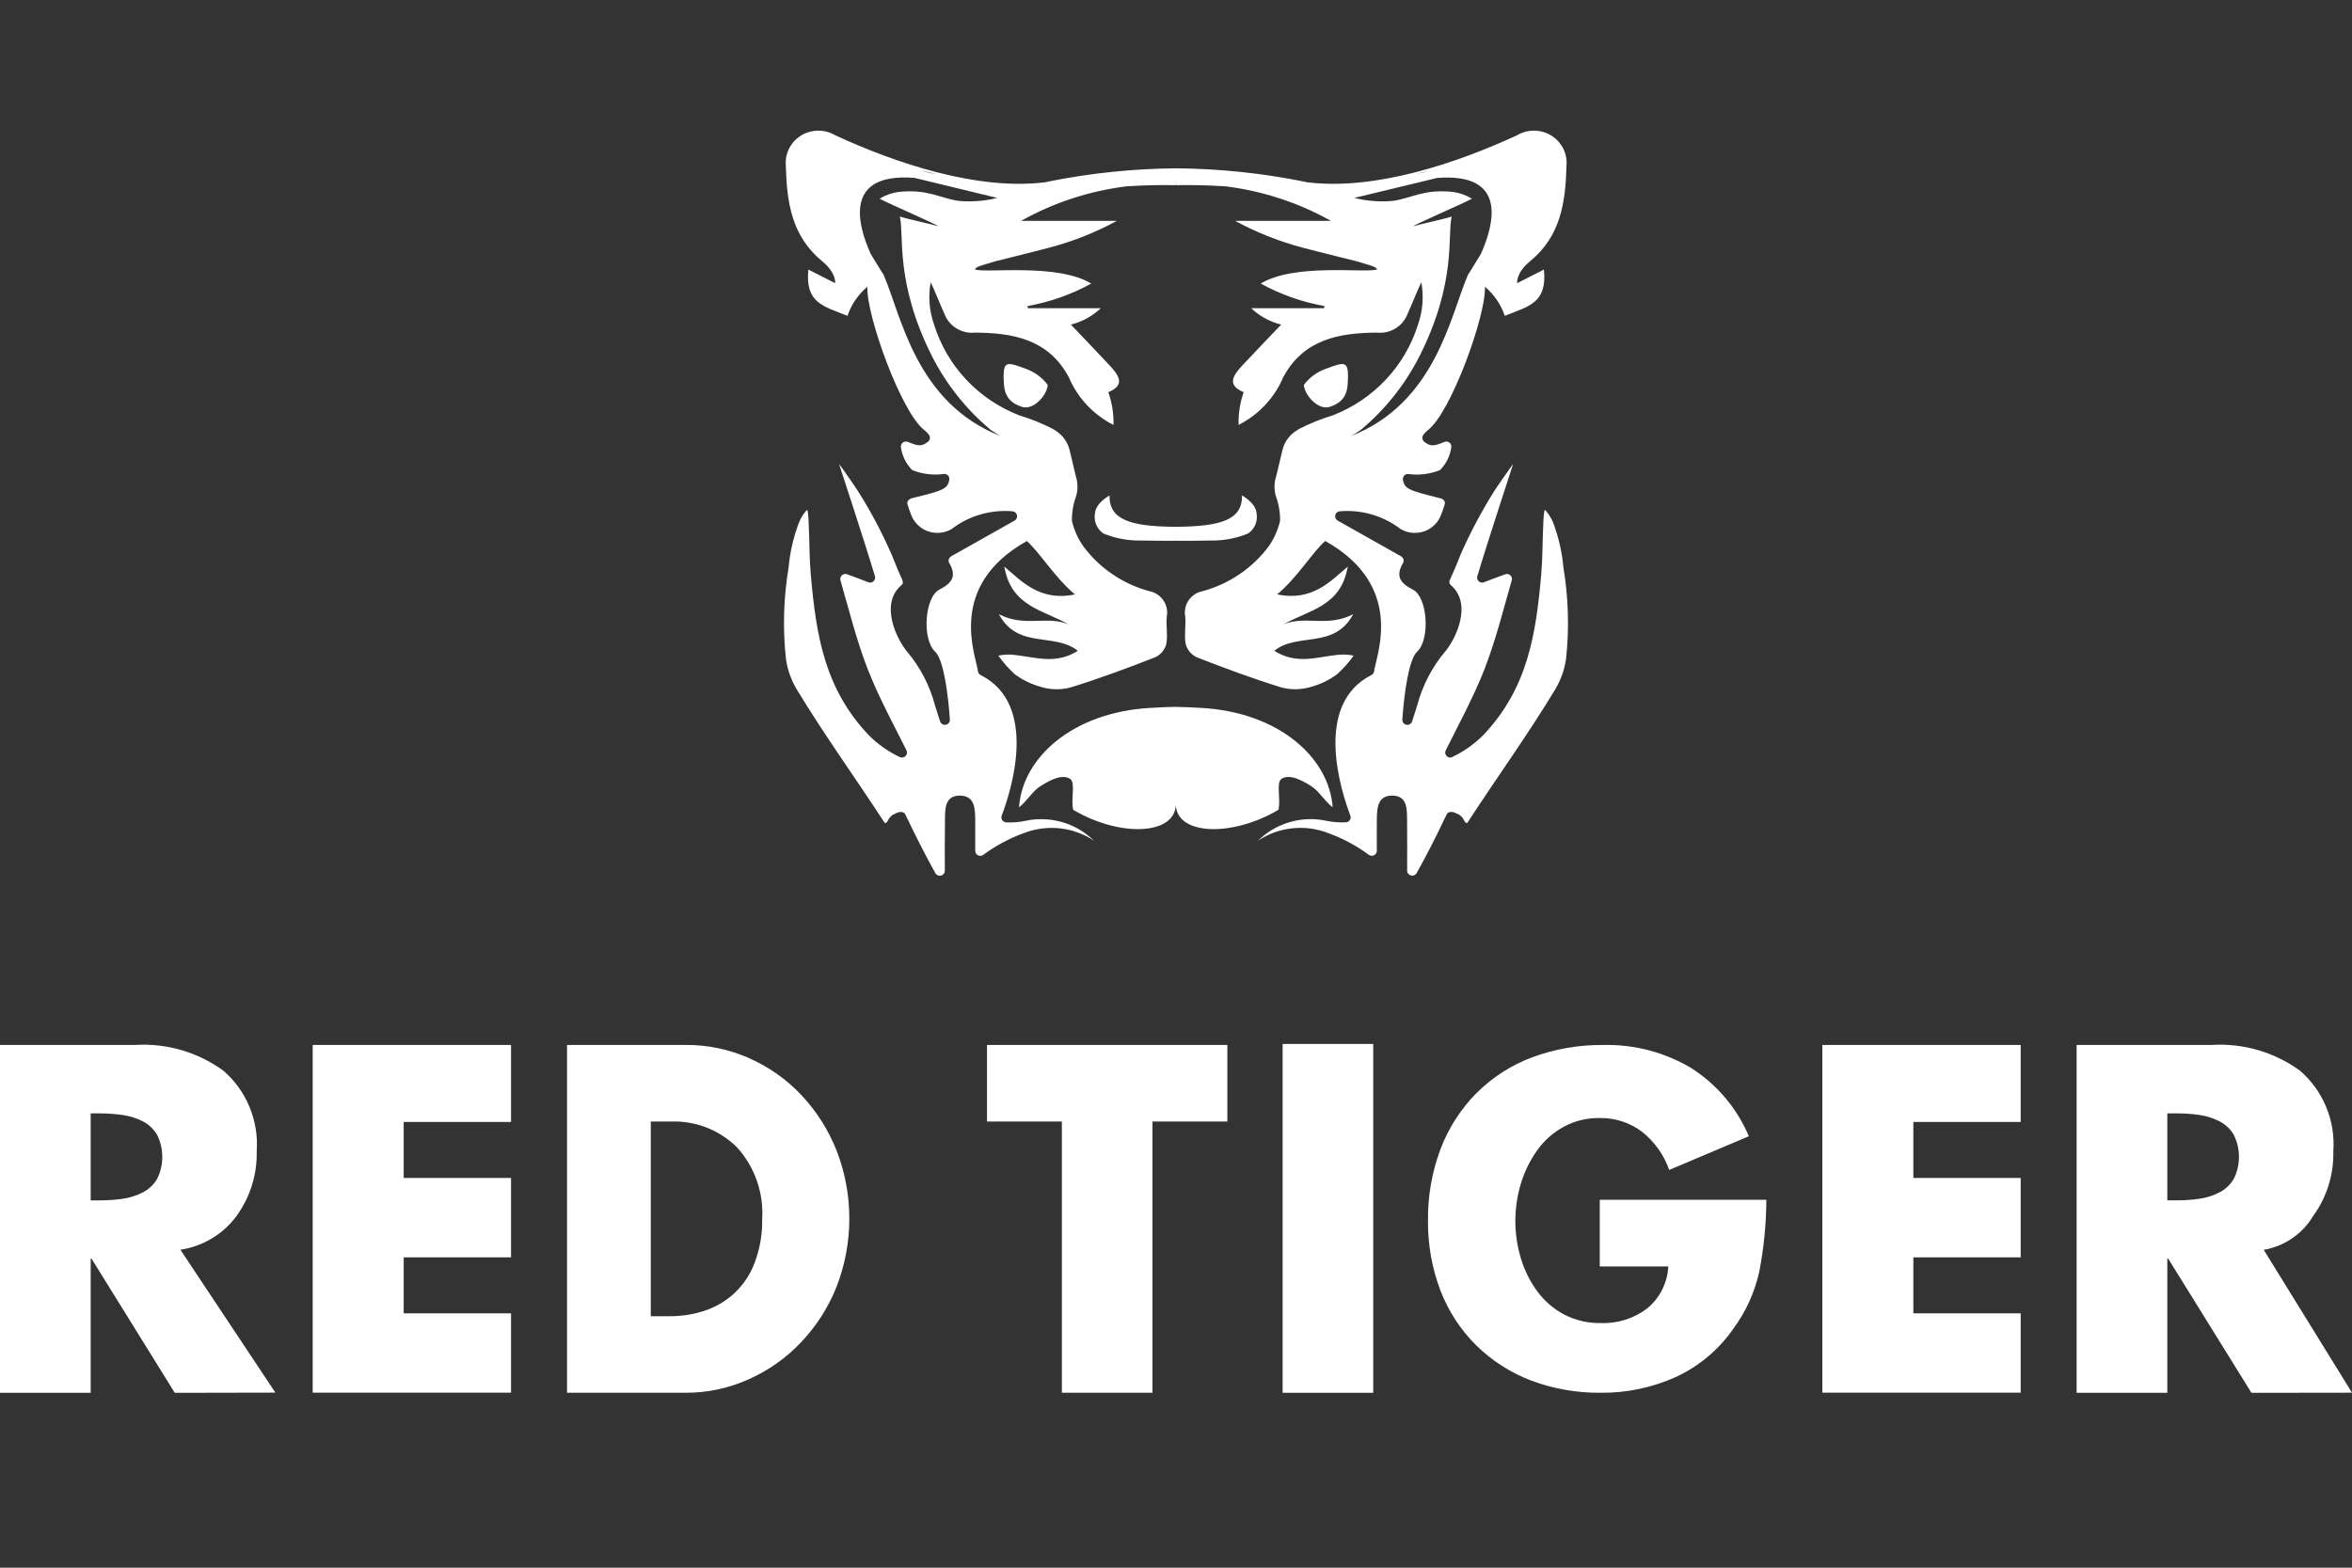
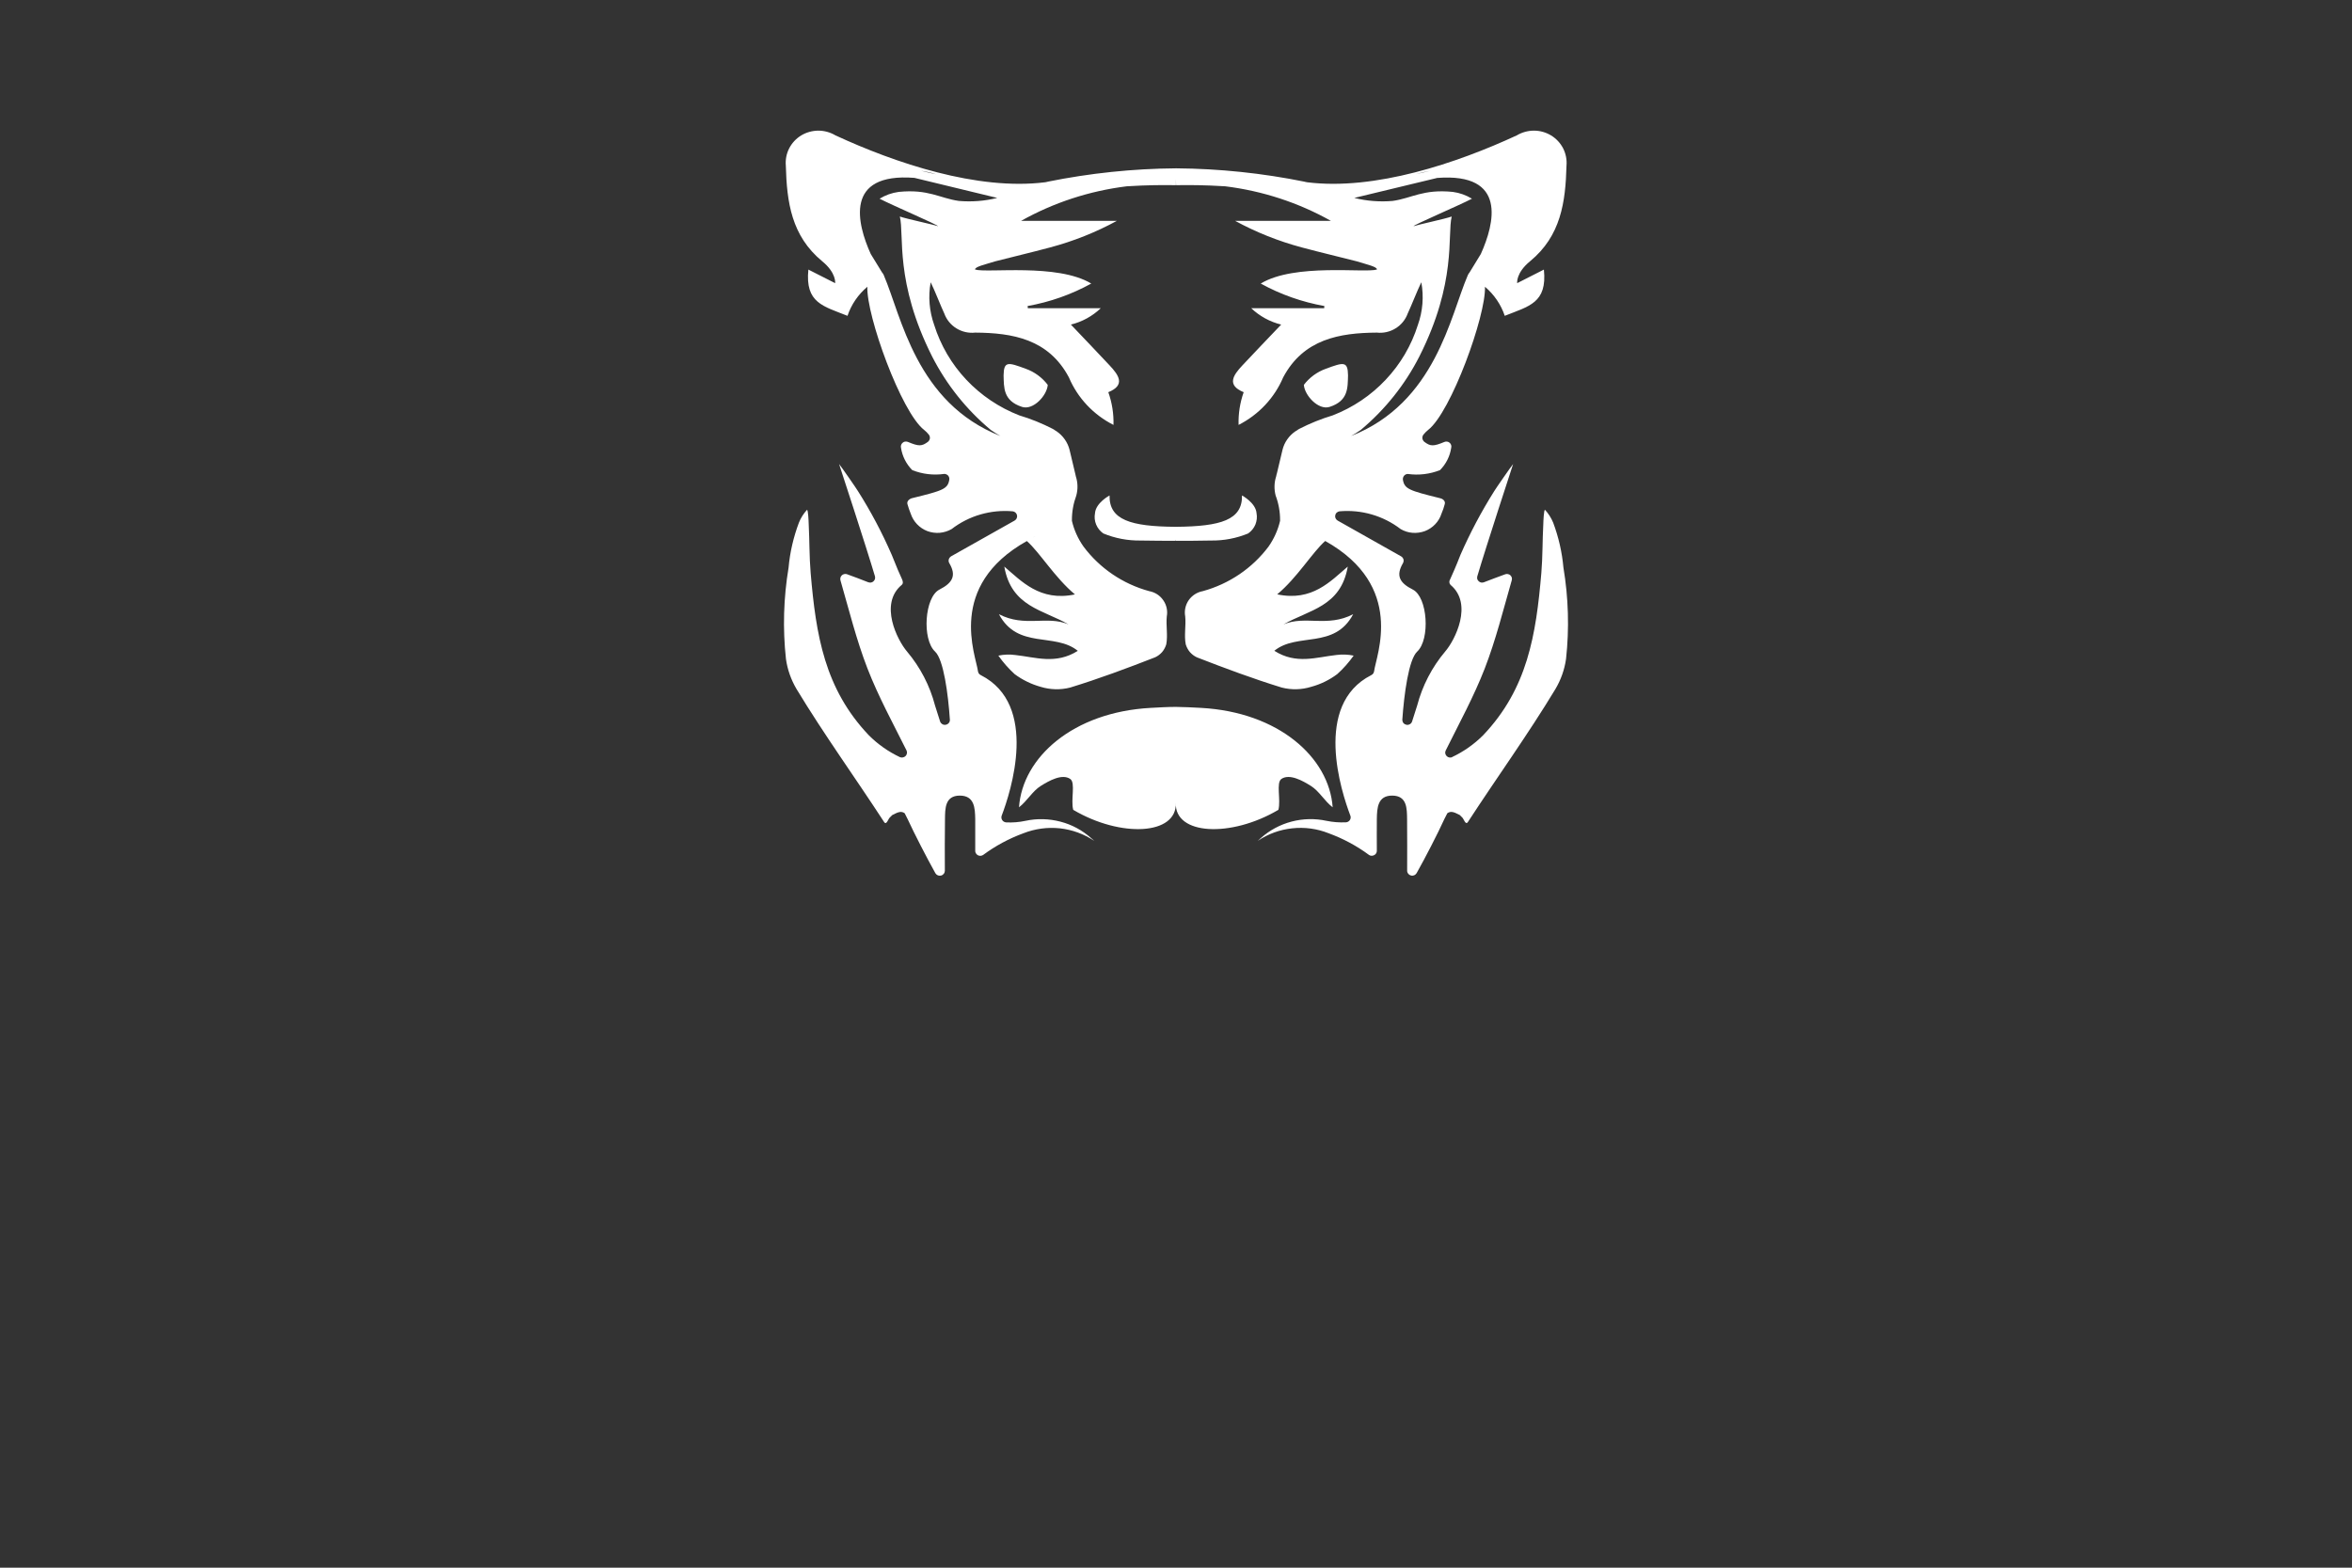
<svg xmlns="http://www.w3.org/2000/svg" width="36" height="24" viewBox="0 0 36 24" fill="none">
  <rect x="0" y="0" width="36" height="24" fill="#333333" stroke="none" />
  <path fill-rule="evenodd" clip-rule="evenodd" d="M20.633 5.747C20.627 5.931 20.642 6.136 20.352 6.229C20.18 6.285 19.968 6.053 19.957 5.892C20.043 5.779 20.16 5.693 20.295 5.645C20.565 5.545 20.63 5.526 20.633 5.747ZM15.643 6.229C15.352 6.135 15.367 5.931 15.361 5.747C15.365 5.526 15.428 5.545 15.699 5.645C15.834 5.693 15.951 5.779 16.037 5.892C16.026 6.054 15.815 6.285 15.643 6.229ZM22.224 11.591C22.401 11.508 22.563 11.394 22.701 11.256C23.379 10.543 23.511 9.722 23.592 8.771C23.613 8.523 23.608 8.274 23.622 8.02C23.623 7.981 23.63 7.804 23.648 7.805C23.701 7.862 23.743 7.929 23.773 8.001C23.856 8.223 23.909 8.454 23.93 8.689C24.007 9.151 24.021 9.622 23.97 10.088C23.947 10.25 23.892 10.406 23.808 10.548C23.385 11.248 22.916 11.896 22.468 12.584C22.431 12.64 22.404 12.531 22.379 12.513L22.343 12.477C22.241 12.423 22.202 12.417 22.153 12.45C22.137 12.479 22.123 12.509 22.108 12.538C22.004 12.767 21.815 13.132 21.683 13.367C21.674 13.382 21.661 13.393 21.646 13.4C21.63 13.406 21.612 13.408 21.596 13.403C21.579 13.399 21.565 13.39 21.554 13.376C21.544 13.363 21.538 13.347 21.538 13.33C21.538 13.068 21.54 12.805 21.537 12.543C21.535 12.379 21.538 12.18 21.308 12.18C21.084 12.18 21.077 12.373 21.074 12.541C21.072 12.694 21.074 12.847 21.074 13.024C21.074 13.037 21.071 13.051 21.064 13.063C21.057 13.075 21.046 13.085 21.034 13.091C21.022 13.098 21.008 13.101 20.994 13.101C20.98 13.101 20.966 13.097 20.955 13.089C20.766 12.949 20.557 12.837 20.335 12.756C20.159 12.686 19.967 12.66 19.778 12.681C19.589 12.701 19.408 12.767 19.251 12.873L19.299 12.83C19.433 12.71 19.594 12.624 19.768 12.578C19.943 12.532 20.126 12.528 20.303 12.566C20.401 12.586 20.501 12.594 20.601 12.589C20.613 12.588 20.625 12.585 20.635 12.579C20.646 12.573 20.654 12.565 20.661 12.555C20.668 12.545 20.672 12.534 20.673 12.522C20.675 12.51 20.673 12.498 20.669 12.487C20.53 12.123 20.096 10.789 20.988 10.336C21 10.33 21.01 10.322 21.018 10.312C21.025 10.302 21.03 10.29 21.032 10.277C21.063 10.032 21.517 8.973 20.284 8.282C20.091 8.451 19.853 8.847 19.549 9.099C20.086 9.213 20.369 8.894 20.629 8.674C20.523 9.291 20.035 9.335 19.646 9.559C19.981 9.417 20.314 9.609 20.712 9.403C20.424 9.945 19.855 9.677 19.505 9.963C19.84 10.177 20.15 10.06 20.458 10.027C20.545 10.016 20.633 10.019 20.719 10.037C20.646 10.14 20.562 10.236 20.468 10.32C20.349 10.409 20.215 10.475 20.071 10.514C19.925 10.56 19.768 10.564 19.619 10.526C19.18 10.391 18.748 10.23 18.319 10.063C18.278 10.044 18.242 10.016 18.212 9.982C18.183 9.947 18.162 9.907 18.149 9.864C18.122 9.726 18.155 9.579 18.141 9.437C18.125 9.351 18.144 9.262 18.194 9.189C18.245 9.116 18.322 9.066 18.41 9.05C18.814 8.939 19.168 8.699 19.417 8.367C19.5 8.248 19.56 8.115 19.593 7.974C19.593 7.971 19.593 7.969 19.593 7.966C19.594 7.837 19.571 7.708 19.525 7.586C19.5 7.49 19.502 7.388 19.533 7.293L19.54 7.261C19.54 7.26 19.54 7.258 19.54 7.257H19.542L19.63 6.887C19.658 6.772 19.728 6.672 19.826 6.604L19.853 6.588C19.863 6.58 19.874 6.572 19.886 6.566C20.05 6.482 20.222 6.412 20.399 6.359C20.708 6.239 20.985 6.053 21.21 5.813C21.436 5.574 21.604 5.287 21.702 4.975C21.777 4.765 21.795 4.54 21.755 4.321C21.696 4.44 21.603 4.68 21.546 4.801C21.512 4.894 21.447 4.974 21.361 5.027C21.276 5.08 21.174 5.103 21.074 5.092C20.502 5.096 19.952 5.191 19.64 5.778C19.507 6.092 19.265 6.349 18.958 6.505C18.953 6.334 18.979 6.165 19.036 6.004C18.771 5.896 18.875 5.744 19.017 5.593C19.21 5.387 19.405 5.184 19.61 4.969C19.437 4.927 19.279 4.84 19.151 4.718H20.268C20.268 4.707 20.27 4.696 20.271 4.685C19.929 4.624 19.6 4.508 19.297 4.341C19.816 4.026 20.894 4.183 21.076 4.126C21.078 4.083 20.927 4.051 20.772 4.002C20.414 3.91 20.279 3.882 19.922 3.787C19.568 3.692 19.226 3.556 18.905 3.381H20.371C19.872 3.101 19.322 2.922 18.753 2.852C18.431 2.832 18.199 2.832 18.001 2.835L17.999 2.743V2.835C17.801 2.832 17.569 2.832 17.247 2.852C16.678 2.922 16.128 3.101 15.629 3.381H17.095C16.774 3.556 16.432 3.692 16.077 3.787C15.719 3.882 15.586 3.91 15.228 4.002C15.073 4.051 14.922 4.083 14.924 4.126C15.106 4.184 16.184 4.027 16.703 4.341C16.4 4.508 16.071 4.624 15.729 4.685C15.729 4.696 15.731 4.707 15.732 4.718H16.849C16.721 4.84 16.564 4.927 16.391 4.969C16.595 5.184 16.791 5.387 16.983 5.593C17.125 5.744 17.23 5.896 16.964 6.004C17.021 6.165 17.048 6.334 17.043 6.505C16.735 6.349 16.494 6.092 16.361 5.778C16.049 5.19 15.498 5.096 14.927 5.092C14.826 5.103 14.725 5.08 14.639 5.027C14.553 4.974 14.488 4.894 14.454 4.801C14.397 4.68 14.305 4.44 14.245 4.321C14.205 4.54 14.224 4.765 14.299 4.975C14.397 5.287 14.565 5.574 14.79 5.813C15.016 6.053 15.293 6.239 15.601 6.359C15.779 6.412 15.95 6.482 16.114 6.566C16.126 6.572 16.137 6.58 16.148 6.588C16.157 6.593 16.166 6.598 16.174 6.604C16.272 6.672 16.342 6.772 16.371 6.887L16.459 7.257H16.46C16.46 7.258 16.46 7.26 16.46 7.261L16.467 7.293C16.498 7.388 16.5 7.49 16.474 7.586C16.429 7.708 16.406 7.837 16.407 7.966C16.407 7.969 16.407 7.971 16.407 7.974C16.44 8.115 16.5 8.248 16.584 8.367C16.832 8.699 17.186 8.94 17.59 9.05C17.678 9.066 17.755 9.116 17.805 9.189C17.856 9.262 17.875 9.351 17.859 9.437C17.845 9.579 17.877 9.726 17.851 9.864C17.838 9.907 17.817 9.947 17.788 9.982C17.758 10.016 17.722 10.044 17.68 10.063C17.252 10.23 16.82 10.391 16.38 10.526C16.232 10.564 16.075 10.56 15.929 10.515C15.785 10.475 15.65 10.409 15.531 10.321C15.438 10.236 15.354 10.141 15.281 10.037C15.367 10.019 15.455 10.016 15.542 10.028C15.85 10.061 16.159 10.177 16.497 9.964C16.146 9.678 15.577 9.945 15.29 9.403C15.688 9.609 16.021 9.418 16.355 9.559C15.967 9.335 15.479 9.29 15.372 8.674C15.632 8.894 15.916 9.213 16.453 9.1C16.149 8.847 15.91 8.452 15.717 8.283C14.484 8.973 14.938 10.033 14.969 10.277C14.971 10.29 14.976 10.302 14.983 10.312C14.991 10.322 15.001 10.331 15.013 10.336C15.905 10.789 15.471 12.123 15.332 12.487C15.328 12.498 15.326 12.51 15.328 12.522C15.329 12.534 15.333 12.545 15.34 12.555C15.346 12.565 15.355 12.573 15.365 12.579C15.376 12.585 15.387 12.589 15.399 12.59C15.499 12.595 15.6 12.587 15.697 12.566C15.874 12.528 16.057 12.533 16.232 12.579C16.406 12.624 16.567 12.711 16.701 12.831L16.75 12.874C16.593 12.768 16.412 12.702 16.223 12.681C16.034 12.661 15.842 12.687 15.666 12.756C15.444 12.837 15.235 12.95 15.046 13.09C15.034 13.097 15.02 13.101 15.006 13.102C14.992 13.102 14.978 13.099 14.966 13.092C14.954 13.085 14.944 13.075 14.937 13.063C14.93 13.052 14.926 13.038 14.927 13.024C14.927 12.848 14.927 12.695 14.927 12.541C14.924 12.373 14.917 12.181 14.692 12.18C14.462 12.18 14.466 12.38 14.464 12.543C14.46 12.806 14.461 13.068 14.462 13.331C14.462 13.347 14.456 13.364 14.446 13.377C14.435 13.39 14.421 13.4 14.404 13.404C14.388 13.408 14.37 13.407 14.355 13.401C14.339 13.394 14.326 13.383 14.317 13.368C14.186 13.133 13.997 12.767 13.892 12.539C13.878 12.509 13.862 12.48 13.847 12.45C13.798 12.417 13.758 12.424 13.657 12.478L13.621 12.514C13.596 12.532 13.569 12.641 13.532 12.584C13.084 11.896 12.615 11.248 12.192 10.549C12.108 10.407 12.053 10.251 12.03 10.089C11.979 9.623 11.993 9.152 12.07 8.69C12.091 8.454 12.145 8.223 12.228 8.002C12.257 7.929 12.299 7.863 12.352 7.805C12.37 7.805 12.377 7.981 12.378 8.02C12.391 8.274 12.387 8.524 12.408 8.772C12.489 9.722 12.621 10.544 13.299 11.257C13.437 11.395 13.598 11.508 13.776 11.592C13.791 11.598 13.807 11.599 13.822 11.595C13.837 11.592 13.851 11.584 13.862 11.573C13.873 11.562 13.879 11.547 13.882 11.532C13.884 11.517 13.882 11.501 13.875 11.488C13.668 11.073 13.445 10.665 13.278 10.235C13.108 9.797 12.995 9.337 12.864 8.884C12.861 8.871 12.86 8.857 12.864 8.843C12.867 8.83 12.875 8.818 12.885 8.808C12.895 8.798 12.907 8.792 12.921 8.789C12.935 8.785 12.949 8.786 12.962 8.79C13.059 8.823 13.188 8.875 13.29 8.914C13.304 8.919 13.319 8.92 13.333 8.918C13.347 8.915 13.36 8.909 13.37 8.899C13.381 8.889 13.388 8.877 13.392 8.864C13.396 8.85 13.396 8.835 13.392 8.822C13.263 8.384 12.843 7.104 12.843 7.104C12.869 7.133 13.114 7.486 13.131 7.517C13.329 7.829 13.502 8.156 13.649 8.494C13.719 8.673 13.776 8.802 13.807 8.869C13.821 8.899 13.827 8.934 13.801 8.955C13.453 9.246 13.735 9.8 13.882 9.973C14.086 10.215 14.233 10.498 14.312 10.802C14.333 10.864 14.36 10.953 14.39 11.047C14.396 11.064 14.409 11.078 14.424 11.087C14.44 11.096 14.459 11.099 14.477 11.095C14.495 11.092 14.511 11.082 14.522 11.069C14.534 11.055 14.54 11.037 14.539 11.019C14.513 10.628 14.443 10.096 14.312 9.975C14.11 9.787 14.152 9.141 14.379 9.026C14.59 8.919 14.637 8.805 14.531 8.623C14.525 8.614 14.522 8.604 14.52 8.594C14.519 8.584 14.52 8.574 14.522 8.564C14.525 8.554 14.529 8.545 14.536 8.537C14.542 8.528 14.55 8.522 14.559 8.516L15.529 7.97C15.543 7.962 15.554 7.95 15.561 7.936C15.568 7.921 15.57 7.905 15.567 7.89C15.564 7.874 15.556 7.86 15.545 7.849C15.533 7.838 15.519 7.83 15.503 7.828C15.166 7.798 14.831 7.895 14.565 8.1C14.509 8.132 14.447 8.151 14.383 8.157C14.319 8.162 14.255 8.153 14.195 8.131C14.135 8.108 14.081 8.072 14.037 8.026C13.993 7.98 13.96 7.925 13.94 7.865C13.92 7.816 13.903 7.766 13.889 7.716C13.878 7.674 13.916 7.639 13.958 7.627C14.435 7.51 14.507 7.486 14.53 7.343C14.532 7.333 14.531 7.322 14.528 7.311C14.525 7.3 14.52 7.291 14.513 7.282C14.506 7.274 14.497 7.267 14.487 7.263C14.477 7.258 14.466 7.255 14.455 7.255C14.288 7.279 14.119 7.259 13.963 7.197C13.871 7.104 13.811 6.985 13.791 6.857C13.787 6.843 13.788 6.828 13.792 6.814C13.796 6.801 13.804 6.788 13.815 6.779C13.825 6.769 13.839 6.763 13.853 6.76C13.868 6.758 13.882 6.76 13.896 6.765C14.064 6.836 14.11 6.833 14.203 6.764C14.211 6.757 14.218 6.749 14.223 6.74C14.228 6.731 14.232 6.721 14.233 6.711C14.234 6.7 14.233 6.69 14.23 6.68C14.227 6.67 14.222 6.66 14.215 6.652C14.195 6.626 14.171 6.603 14.145 6.582C13.795 6.313 13.258 4.829 13.276 4.39C13.135 4.509 13.03 4.662 12.972 4.835C12.603 4.687 12.321 4.64 12.373 4.127L12.783 4.335C12.783 4.335 12.804 4.179 12.584 3.999C12.114 3.611 12.043 3.096 12.028 2.536C12.02 2.445 12.037 2.354 12.079 2.272C12.12 2.191 12.184 2.122 12.262 2.074C12.341 2.026 12.432 2.001 12.524 2C12.617 2 12.708 2.025 12.787 2.072C13.701 2.495 14.96 2.921 15.999 2.79L16.033 2.783L16.036 2.781L16.034 2.782C16.681 2.651 17.339 2.582 17.999 2.577H18.005C18.665 2.582 19.324 2.651 19.97 2.782L19.968 2.781L19.971 2.783L20.005 2.79C21.044 2.921 22.302 2.496 23.217 2.072C23.296 2.025 23.387 2 23.48 2C23.572 2 23.663 2.026 23.742 2.074C23.821 2.122 23.884 2.191 23.926 2.272C23.967 2.354 23.985 2.445 23.977 2.536C23.962 3.096 23.891 3.611 23.42 3.999C23.2 4.179 23.222 4.335 23.222 4.335L23.631 4.127C23.684 4.64 23.401 4.687 23.032 4.835C22.974 4.662 22.869 4.509 22.729 4.39C22.747 4.829 22.209 6.313 21.859 6.582C21.833 6.603 21.81 6.626 21.789 6.652C21.782 6.66 21.777 6.67 21.774 6.68C21.771 6.69 21.77 6.7 21.771 6.711C21.773 6.721 21.776 6.731 21.781 6.74C21.786 6.749 21.793 6.757 21.801 6.764C21.894 6.834 21.939 6.836 22.108 6.766C22.122 6.76 22.136 6.758 22.151 6.761C22.165 6.763 22.178 6.769 22.189 6.779C22.2 6.788 22.208 6.801 22.212 6.815C22.216 6.828 22.216 6.843 22.212 6.857C22.193 6.985 22.133 7.104 22.041 7.197C21.885 7.259 21.715 7.279 21.549 7.256C21.538 7.256 21.527 7.258 21.517 7.263C21.507 7.268 21.498 7.274 21.491 7.283C21.484 7.291 21.479 7.301 21.476 7.311C21.472 7.322 21.472 7.333 21.473 7.344C21.497 7.486 21.568 7.51 22.046 7.628C22.088 7.638 22.126 7.673 22.114 7.716C22.101 7.767 22.084 7.816 22.063 7.865C22.044 7.925 22.011 7.98 21.967 8.026C21.923 8.072 21.869 8.108 21.809 8.131C21.748 8.153 21.684 8.162 21.62 8.157C21.556 8.152 21.494 8.132 21.439 8.1C21.172 7.895 20.837 7.798 20.501 7.828C20.485 7.831 20.47 7.838 20.459 7.849C20.447 7.86 20.44 7.875 20.437 7.89C20.434 7.906 20.436 7.922 20.443 7.936C20.45 7.95 20.461 7.962 20.475 7.97L21.445 8.517C21.454 8.522 21.462 8.529 21.468 8.537C21.474 8.545 21.479 8.554 21.482 8.564C21.484 8.574 21.485 8.584 21.483 8.595C21.482 8.605 21.478 8.614 21.473 8.623C21.367 8.806 21.413 8.92 21.625 9.026C21.852 9.141 21.893 9.787 21.692 9.975C21.561 10.097 21.491 10.628 21.464 11.02C21.464 11.037 21.47 11.055 21.481 11.069C21.493 11.083 21.509 11.092 21.527 11.096C21.545 11.099 21.563 11.096 21.579 11.087C21.595 11.078 21.607 11.064 21.613 11.047C21.643 10.954 21.67 10.865 21.691 10.802C21.771 10.498 21.917 10.215 22.121 9.973C22.27 9.801 22.551 9.246 22.203 8.955C22.192 8.944 22.185 8.929 22.184 8.914C22.183 8.898 22.187 8.882 22.196 8.869C22.226 8.802 22.285 8.673 22.354 8.494C22.502 8.156 22.675 7.83 22.872 7.517C22.89 7.485 23.135 7.132 23.16 7.104C23.16 7.104 22.741 8.384 22.612 8.822C22.608 8.836 22.608 8.85 22.611 8.864C22.615 8.877 22.623 8.89 22.634 8.899C22.644 8.909 22.657 8.915 22.671 8.918C22.685 8.921 22.7 8.919 22.713 8.914C22.815 8.876 22.945 8.824 23.041 8.791C23.055 8.786 23.069 8.786 23.082 8.789C23.096 8.792 23.109 8.798 23.119 8.808C23.129 8.818 23.136 8.83 23.14 8.843C23.143 8.857 23.143 8.871 23.139 8.884C23.009 9.337 22.895 9.797 22.725 10.236C22.558 10.665 22.335 11.073 22.129 11.488C22.122 11.502 22.119 11.517 22.121 11.533C22.124 11.548 22.131 11.562 22.141 11.573C22.152 11.585 22.166 11.593 22.181 11.596C22.197 11.599 22.213 11.598 22.227 11.592L22.224 11.591ZM15.848 8.208L15.806 8.23C15.821 8.222 15.836 8.216 15.848 8.208ZM14.098 2.614C14.178 2.634 14.256 2.652 14.331 2.668C14.254 2.644 14.176 2.626 14.098 2.614ZM13.996 2.723C12.919 2.64 13.118 3.423 13.327 3.887L13.501 4.171C13.511 4.182 13.52 4.195 13.526 4.209C13.526 4.212 13.528 4.214 13.529 4.217C13.797 4.841 14.021 6.167 15.313 6.675C15.263 6.647 15.214 6.616 15.165 6.582C14.792 6.271 14.488 5.889 14.268 5.459C13.692 4.316 13.843 3.599 13.773 3.315C13.884 3.353 14.28 3.436 14.357 3.463C14.365 3.446 13.663 3.146 13.463 3.042C13.551 2.988 13.651 2.952 13.755 2.938C14.21 2.892 14.381 3.034 14.676 3.076C14.873 3.093 15.072 3.078 15.264 3.03L13.996 2.723ZM20.145 8.209C20.158 8.216 20.173 8.223 20.188 8.23L20.145 8.209ZM21.663 2.668C21.738 2.651 21.815 2.634 21.896 2.614C21.817 2.627 21.74 2.645 21.663 2.668ZM22.465 4.217C22.465 4.215 22.467 4.212 22.468 4.21C22.474 4.196 22.483 4.183 22.493 4.171L22.666 3.888C22.875 3.423 23.075 2.641 21.998 2.724L20.729 3.03C20.921 3.078 21.12 3.093 21.317 3.076C21.612 3.034 21.783 2.892 22.238 2.938C22.342 2.952 22.442 2.988 22.53 3.042C22.33 3.146 21.629 3.446 21.636 3.463C21.714 3.437 22.109 3.353 22.22 3.315C22.15 3.601 22.301 4.317 21.724 5.459C21.505 5.889 21.2 6.271 20.828 6.582C20.779 6.616 20.73 6.647 20.68 6.675C21.973 6.166 22.196 4.841 22.465 4.217ZM17.994 8.279C17.839 8.279 17.672 8.279 17.457 8.275C17.262 8.278 17.068 8.241 16.888 8.167C16.839 8.133 16.801 8.086 16.778 8.031C16.755 7.976 16.749 7.916 16.76 7.858C16.771 7.698 16.983 7.585 16.983 7.585C16.975 7.959 17.305 8.06 17.993 8.065H18C18.688 8.059 19.018 7.959 19.01 7.585C19.01 7.585 19.222 7.698 19.233 7.858C19.244 7.916 19.237 7.976 19.215 8.031C19.192 8.086 19.153 8.133 19.104 8.167C18.924 8.241 18.73 8.278 18.535 8.275C18.322 8.279 18.154 8.28 17.998 8.279L17.995 8.262L17.994 8.279ZM17.997 12.291C18.017 12.785 17.155 12.828 16.427 12.398C16.386 12.246 16.466 11.983 16.381 11.925C16.256 11.84 16.056 11.953 15.93 12.032C15.803 12.111 15.721 12.264 15.597 12.359C15.65 11.595 16.424 10.902 17.612 10.837C17.742 10.83 17.875 10.822 17.997 10.822C18.12 10.823 18.252 10.83 18.382 10.837C19.571 10.902 20.344 11.596 20.398 12.359C20.273 12.264 20.192 12.111 20.065 12.032C19.938 11.952 19.738 11.84 19.613 11.925C19.529 11.984 19.608 12.246 19.567 12.398C18.839 12.828 17.977 12.785 17.997 12.291Z" fill="white" />
-   <path fill-rule="evenodd" clip-rule="evenodd" d="M34.649 19.134L36 21.321L34.461 21.323L33.187 19.269H33.173V21.323H31.785V15.997H33.857C34.338 15.968 34.815 16.108 35.205 16.392C35.38 16.544 35.517 16.734 35.605 16.948C35.694 17.162 35.731 17.393 35.714 17.624C35.723 17.979 35.615 18.327 35.406 18.615C35.325 18.751 35.215 18.868 35.085 18.957C34.954 19.047 34.806 19.107 34.649 19.134ZM34.189 17.37C34.137 17.283 34.06 17.211 33.969 17.165C33.874 17.117 33.771 17.084 33.665 17.069C33.547 17.052 33.427 17.044 33.307 17.045H33.173V18.376H33.307C33.427 18.377 33.547 18.369 33.665 18.352C33.771 18.337 33.874 18.304 33.969 18.256C34.06 18.21 34.137 18.138 34.189 18.05C34.242 17.945 34.27 17.829 34.27 17.71C34.27 17.592 34.242 17.476 34.189 17.37ZM27.893 15.997H30.929V17.176H29.286V18.034H30.929V19.249H29.286V20.106H30.929V21.321H27.893V15.997ZM7.822 17.176H6.179V18.034H7.822V19.249H6.179V20.106H7.822V21.321H4.786V15.997H7.822V17.176ZM2.675 21.323L1.401 19.269H1.388V21.323H0V15.997H2.072C2.553 15.968 3.03 16.108 3.42 16.392C3.595 16.544 3.732 16.734 3.82 16.948C3.908 17.161 3.946 17.393 3.929 17.624C3.938 17.979 3.829 18.327 3.621 18.615C3.519 18.754 3.39 18.871 3.243 18.959C3.095 19.048 2.931 19.107 2.761 19.132L4.215 21.32L2.675 21.323ZM2.403 17.371C2.351 17.283 2.275 17.212 2.183 17.165C2.088 17.117 1.985 17.085 1.879 17.07C1.761 17.053 1.641 17.045 1.522 17.045H1.388V18.377H1.522C1.641 18.377 1.761 18.369 1.879 18.352C1.985 18.337 2.088 18.305 2.183 18.256C2.275 18.21 2.351 18.139 2.403 18.051C2.457 17.945 2.484 17.829 2.484 17.711C2.484 17.593 2.457 17.476 2.403 17.371ZM11.464 16.199C11.768 16.332 12.041 16.525 12.268 16.767C12.501 17.015 12.684 17.305 12.808 17.622C13.065 18.29 13.064 19.03 12.805 19.698C12.68 20.014 12.495 20.303 12.261 20.549C12.034 20.79 11.76 20.983 11.457 21.117C11.155 21.253 10.828 21.323 10.496 21.322H8.679V15.997H10.496C10.829 15.995 11.159 16.064 11.464 16.198V16.199ZM9.961 17.17V20.15H10.248C10.435 20.151 10.62 20.122 10.797 20.062C10.971 20.003 11.13 19.906 11.261 19.778C11.392 19.649 11.493 19.493 11.555 19.32C11.633 19.109 11.671 18.885 11.666 18.66C11.678 18.461 11.65 18.262 11.584 18.074C11.518 17.886 11.415 17.713 11.281 17.565C11.148 17.433 10.988 17.329 10.812 17.261C10.636 17.193 10.449 17.162 10.26 17.17L9.961 17.17ZM18.786 17.17H17.64V21.322H16.253V17.17H15.107V15.997H18.786V17.17ZM21.019 21.323H19.632V15.982H21.019V21.323ZM22.601 16.733C22.843 16.492 23.134 16.305 23.453 16.186C23.8 16.058 24.168 15.994 24.539 15.998C25.011 15.986 25.477 16.108 25.883 16.349C26.277 16.599 26.586 16.964 26.768 17.395L25.549 17.911C25.469 17.681 25.325 17.479 25.135 17.328C24.947 17.185 24.716 17.111 24.48 17.116C24.29 17.114 24.103 17.159 23.936 17.249C23.774 17.337 23.635 17.46 23.529 17.61C23.418 17.765 23.334 17.937 23.279 18.119C23.166 18.493 23.166 18.892 23.279 19.265C23.334 19.447 23.419 19.619 23.532 19.772C23.641 19.92 23.782 20.041 23.945 20.126C24.116 20.214 24.307 20.258 24.499 20.255C24.756 20.265 25.009 20.186 25.213 20.03C25.309 19.951 25.387 19.853 25.442 19.743C25.497 19.632 25.529 19.511 25.535 19.388H24.486V18.368H27.036C27.034 18.737 26.998 19.105 26.928 19.467C26.858 19.783 26.723 20.081 26.531 20.341C26.309 20.661 26.006 20.916 25.653 21.08C25.289 21.244 24.893 21.327 24.493 21.322C24.13 21.325 23.77 21.261 23.431 21.133C23.117 21.013 22.831 20.829 22.592 20.593C22.353 20.356 22.168 20.07 22.047 19.756C21.918 19.415 21.853 19.052 21.857 18.687C21.852 18.312 21.918 17.939 22.05 17.588C22.172 17.267 22.36 16.976 22.601 16.732V16.733Z" fill="white" />
</svg>